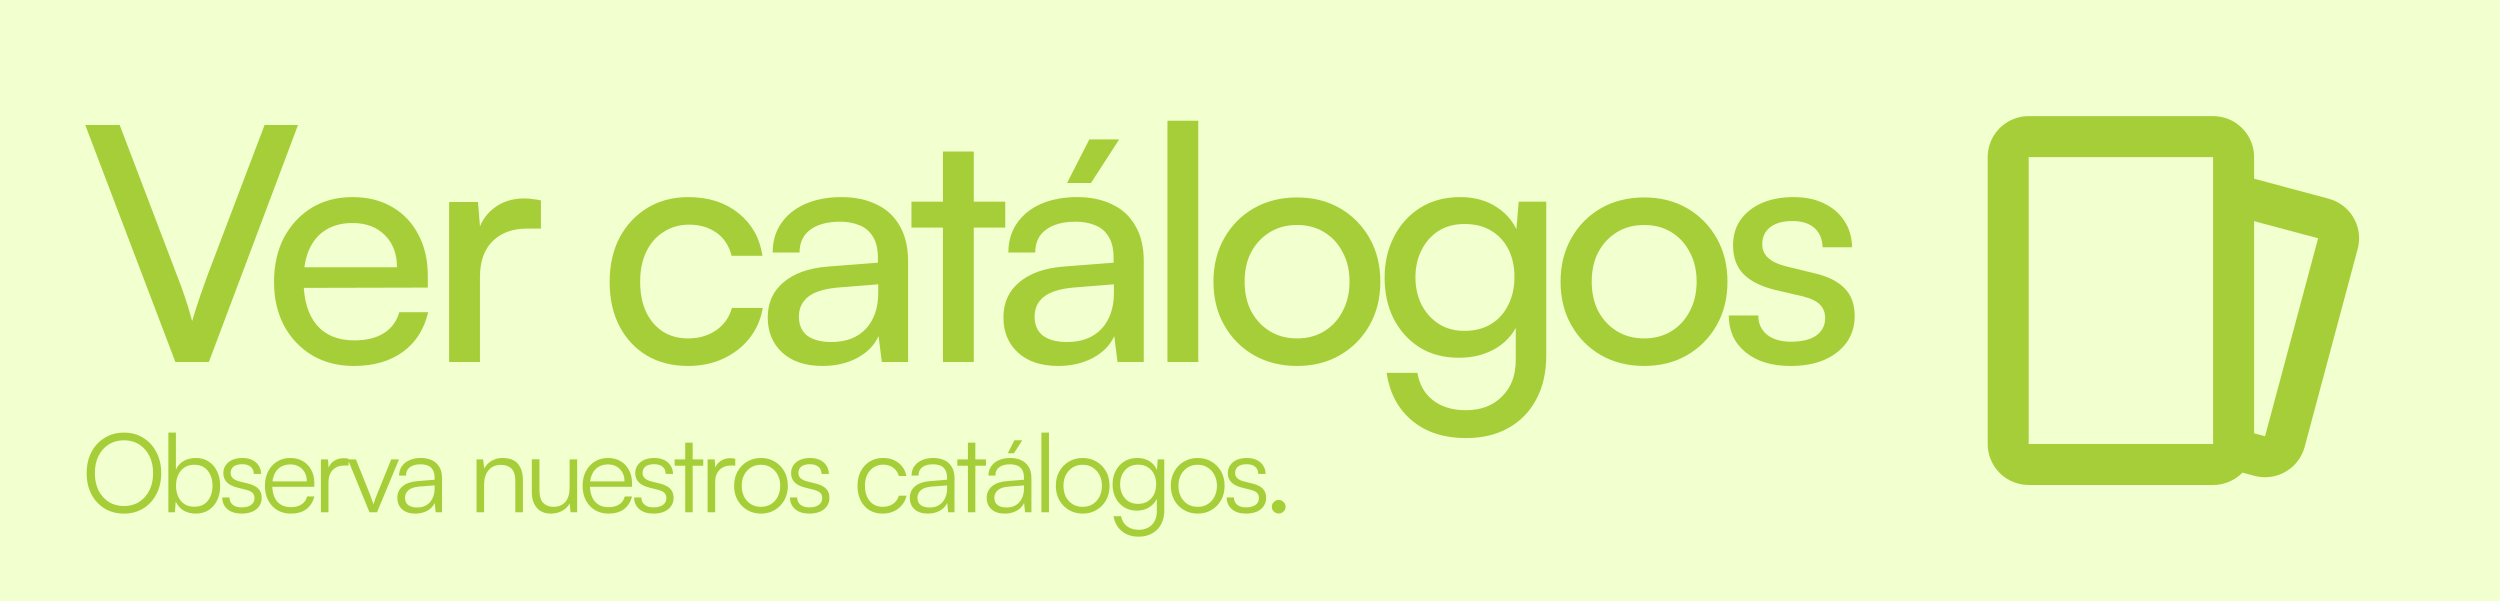
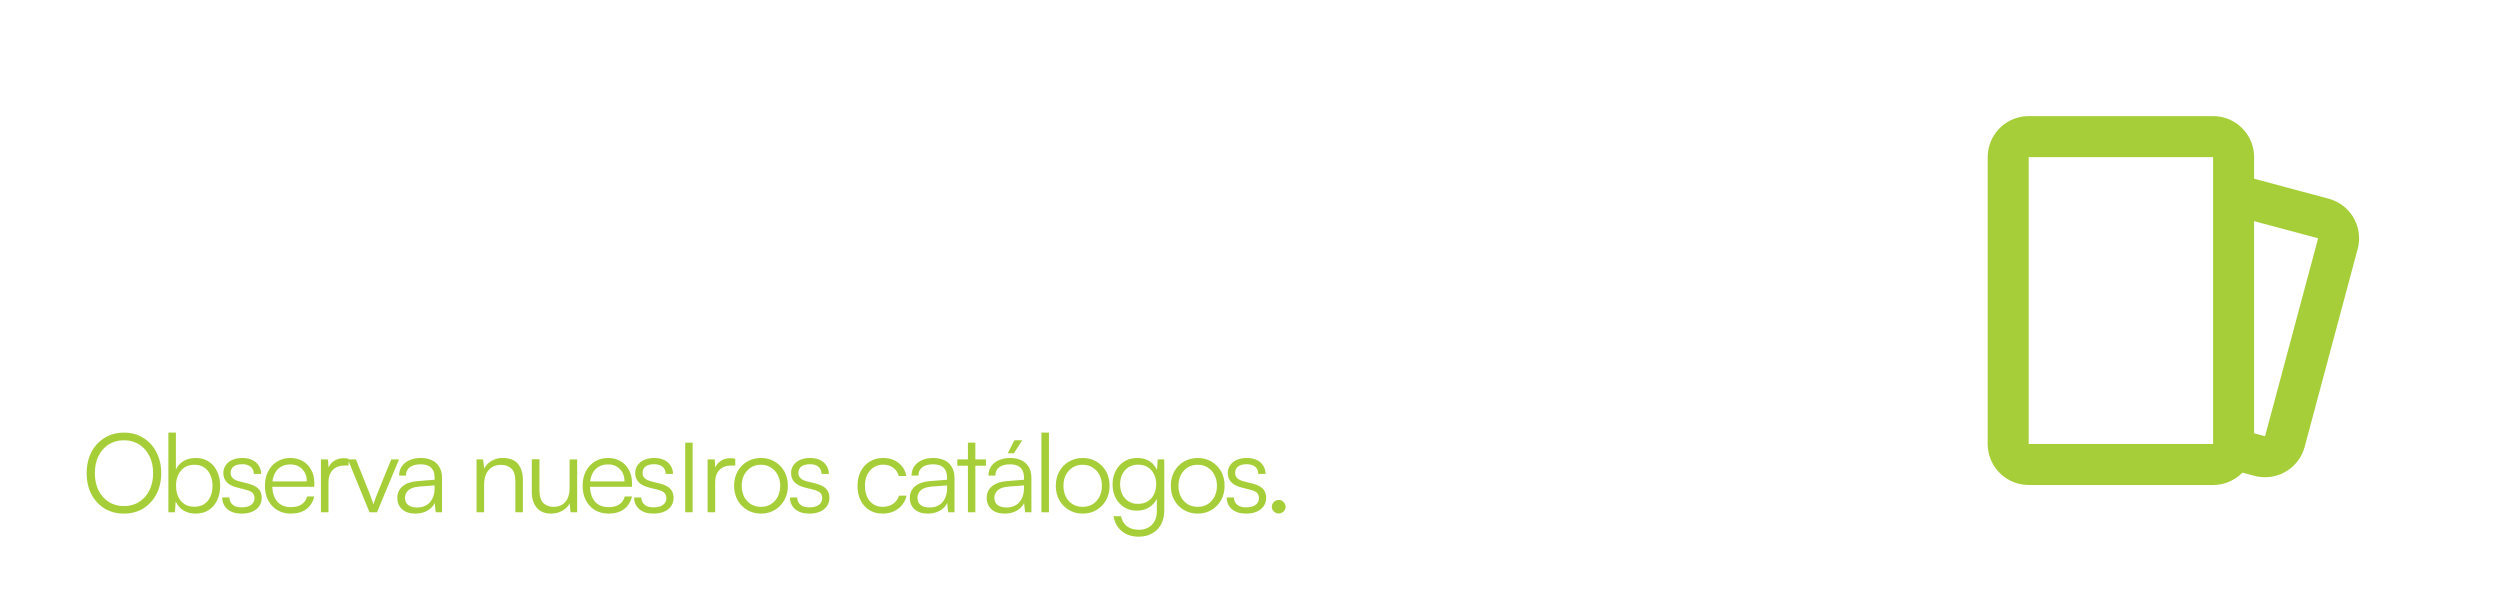
<svg xmlns="http://www.w3.org/2000/svg" width="366" height="88" viewBox="0 0 366 88" fill="none">
-   <rect width="366" height="88" fill="#F2FFCE" />
-   <path d="M25.68 53L12.48 18.296H17.52L25.968 40.472C26.352 41.432 26.72 42.44 27.072 43.496C27.424 44.52 27.776 45.688 28.128 47C28.544 45.624 28.944 44.376 29.328 43.256C29.712 42.136 30.048 41.192 30.336 40.424L38.736 18.296H43.632L30.576 53H25.68ZM51.785 53.576C49.513 53.576 47.496 53.064 45.736 52.04C43.977 50.984 42.6 49.544 41.608 47.72C40.617 45.864 40.12 43.72 40.12 41.288C40.12 38.824 40.6 36.664 41.56 34.808C42.553 32.952 43.897 31.496 45.593 30.44C47.321 29.384 49.321 28.856 51.593 28.856C53.833 28.856 55.769 29.336 57.401 30.296C59.065 31.256 60.344 32.6 61.24 34.328C62.169 36.056 62.633 38.088 62.633 40.424V42.104L42.52 42.152L42.617 39.128H58.12C58.12 37.176 57.529 35.608 56.344 34.424C55.16 33.24 53.577 32.648 51.593 32.648C50.089 32.648 48.792 32.984 47.705 33.656C46.648 34.296 45.833 35.256 45.257 36.536C44.712 37.784 44.441 39.288 44.441 41.048C44.441 43.864 45.081 46.04 46.361 47.576C47.641 49.08 49.48 49.832 51.88 49.832C53.641 49.832 55.081 49.48 56.2 48.776C57.321 48.072 58.072 47.048 58.456 45.704H62.681C62.105 48.2 60.873 50.136 58.984 51.512C57.096 52.888 54.697 53.576 51.785 53.576ZM79.192 29.336V33.464H77.176C75.032 33.464 73.336 34.088 72.088 35.336C70.872 36.552 70.264 38.296 70.264 40.568V53H65.752V29.576H69.976L70.36 34.28H69.928C70.248 32.744 71.016 31.496 72.232 30.536C73.448 29.544 74.968 29.048 76.792 29.048C77.208 29.048 77.592 29.08 77.944 29.144C78.328 29.176 78.744 29.24 79.192 29.336ZM89.253 41.288C89.253 38.824 89.733 36.664 90.693 34.808C91.685 32.952 93.045 31.496 94.773 30.44C96.501 29.384 98.501 28.856 100.773 28.856C103.717 28.856 106.165 29.64 108.117 31.208C110.069 32.776 111.237 34.856 111.621 37.448H107.109C106.725 35.944 105.973 34.808 104.853 34.04C103.733 33.272 102.421 32.888 100.917 32.888C99.509 32.888 98.261 33.24 97.173 33.944C96.085 34.616 95.237 35.576 94.629 36.824C94.021 38.072 93.717 39.544 93.717 41.24C93.717 42.936 94.005 44.408 94.581 45.656C95.157 46.872 95.973 47.832 97.029 48.536C98.085 49.208 99.317 49.544 100.725 49.544C102.325 49.544 103.701 49.144 104.853 48.344C106.005 47.544 106.773 46.456 107.157 45.08H111.669C111.381 46.776 110.725 48.264 109.701 49.544C108.709 50.792 107.429 51.784 105.861 52.52C104.325 53.224 102.613 53.576 100.725 53.576C98.421 53.576 96.405 53.064 94.677 52.04C92.981 51.016 91.653 49.592 90.693 47.768C89.733 45.912 89.253 43.752 89.253 41.288ZM120.414 53.576C117.918 53.576 115.95 52.92 114.51 51.608C113.102 50.296 112.398 48.584 112.398 46.472C112.398 44.328 113.166 42.616 114.702 41.336C116.238 40.024 118.382 39.256 121.134 39.032L128.526 38.456V37.784C128.526 36.472 128.286 35.432 127.806 34.664C127.326 33.864 126.67 33.304 125.838 32.984C125.006 32.632 124.062 32.456 123.006 32.456C121.118 32.456 119.646 32.856 118.59 33.656C117.566 34.424 117.054 35.528 117.054 36.968H113.118C113.118 35.336 113.534 33.912 114.366 32.696C115.198 31.48 116.366 30.536 117.87 29.864C119.406 29.192 121.182 28.856 123.198 28.856C125.15 28.856 126.846 29.208 128.286 29.912C129.758 30.584 130.894 31.624 131.694 33.032C132.526 34.408 132.942 36.152 132.942 38.264V53H129.102L128.622 49.208C128.014 50.552 126.958 51.624 125.454 52.424C123.982 53.192 122.302 53.576 120.414 53.576ZM121.71 50.072C123.854 50.072 125.534 49.432 126.75 48.152C127.966 46.84 128.574 45.08 128.574 42.872V41.624L122.574 42.104C120.59 42.296 119.15 42.76 118.254 43.496C117.39 44.232 116.958 45.176 116.958 46.328C116.958 47.576 117.374 48.52 118.206 49.16C119.07 49.768 120.238 50.072 121.71 50.072ZM133.439 29.528H147.167V33.32H133.439V29.528ZM142.559 53H138.047V22.184H142.559V53ZM154.919 53.576C152.423 53.576 150.455 52.92 149.015 51.608C147.607 50.296 146.903 48.584 146.903 46.472C146.903 44.328 147.671 42.616 149.207 41.336C150.743 40.024 152.887 39.256 155.639 39.032L163.031 38.456V37.784C163.031 36.472 162.791 35.432 162.311 34.664C161.831 33.864 161.175 33.304 160.343 32.984C159.511 32.632 158.567 32.456 157.511 32.456C155.623 32.456 154.151 32.856 153.095 33.656C152.071 34.424 151.559 35.528 151.559 36.968H147.623C147.623 35.336 148.039 33.912 148.871 32.696C149.703 31.48 150.871 30.536 152.375 29.864C153.911 29.192 155.687 28.856 157.703 28.856C159.655 28.856 161.351 29.208 162.791 29.912C164.263 30.584 165.399 31.624 166.199 33.032C167.031 34.408 167.447 36.152 167.447 38.264V53H163.607L163.127 49.208C162.519 50.552 161.463 51.624 159.959 52.424C158.487 53.192 156.807 53.576 154.919 53.576ZM156.215 50.072C158.359 50.072 160.039 49.432 161.255 48.152C162.471 46.84 163.079 45.08 163.079 42.872V41.624L157.079 42.104C155.095 42.296 153.655 42.76 152.759 43.496C151.895 44.232 151.463 45.176 151.463 46.328C151.463 47.576 151.879 48.52 152.711 49.16C153.575 49.768 154.743 50.072 156.215 50.072ZM163.847 20.408L159.719 26.792H156.215L159.479 20.408H163.847ZM175.424 53H170.912V17.672H175.424V53ZM177.65 41.24C177.65 38.84 178.178 36.712 179.234 34.856C180.29 33 181.73 31.544 183.554 30.488C185.41 29.432 187.522 28.904 189.89 28.904C192.258 28.904 194.354 29.432 196.178 30.488C198.002 31.544 199.442 33 200.498 34.856C201.554 36.712 202.082 38.84 202.082 41.24C202.082 43.64 201.554 45.768 200.498 47.624C199.442 49.48 198.002 50.936 196.178 51.992C194.354 53.048 192.258 53.576 189.89 53.576C187.522 53.576 185.41 53.048 183.554 51.992C181.73 50.936 180.29 49.48 179.234 47.624C178.178 45.768 177.65 43.64 177.65 41.24ZM182.21 41.24C182.21 42.872 182.53 44.312 183.17 45.56C183.842 46.808 184.754 47.784 185.906 48.488C187.058 49.192 188.386 49.544 189.89 49.544C191.394 49.544 192.722 49.192 193.874 48.488C195.026 47.784 195.922 46.808 196.562 45.56C197.234 44.312 197.57 42.872 197.57 41.24C197.57 39.576 197.234 38.136 196.562 36.92C195.922 35.672 195.026 34.696 193.874 33.992C192.722 33.288 191.394 32.936 189.89 32.936C188.386 32.936 187.058 33.288 185.906 33.992C184.754 34.696 183.842 35.672 183.17 36.92C182.53 38.136 182.21 39.576 182.21 41.24ZM202.708 40.664C202.708 38.456 203.156 36.472 204.052 34.712C204.948 32.92 206.228 31.496 207.892 30.44C209.556 29.384 211.524 28.856 213.796 28.856C215.908 28.856 217.716 29.368 219.22 30.392C220.724 31.384 221.796 32.776 222.436 34.568L221.86 35.192L222.34 29.528H226.372V52.04C226.372 54.504 225.892 56.632 224.932 58.424C223.972 60.248 222.612 61.656 220.852 62.648C219.092 63.64 217.012 64.136 214.612 64.136C211.412 64.136 208.788 63.288 206.74 61.592C204.692 59.896 203.444 57.56 202.996 54.584H207.508C207.796 56.312 208.564 57.656 209.812 58.616C211.06 59.576 212.66 60.056 214.612 60.056C216.82 60.056 218.58 59.384 219.892 58.04C221.236 56.728 221.908 54.952 221.908 52.712V46.088L222.484 46.712C221.876 48.472 220.772 49.864 219.172 50.888C217.572 51.88 215.716 52.376 213.604 52.376C211.364 52.376 209.428 51.864 207.796 50.84C206.164 49.784 204.9 48.376 204.004 46.616C203.14 44.856 202.708 42.872 202.708 40.664ZM207.22 40.568C207.22 42.04 207.508 43.368 208.084 44.552C208.692 45.736 209.524 46.68 210.58 47.384C211.668 48.088 212.932 48.44 214.372 48.44C215.908 48.44 217.22 48.104 218.308 47.432C219.396 46.76 220.228 45.832 220.804 44.648C221.412 43.464 221.716 42.104 221.716 40.568C221.716 39.032 221.428 37.688 220.852 36.536C220.276 35.384 219.444 34.472 218.356 33.8C217.268 33.128 215.956 32.792 214.42 32.792C212.916 32.792 211.62 33.144 210.532 33.848C209.476 34.552 208.66 35.496 208.084 36.68C207.508 37.832 207.22 39.128 207.22 40.568ZM228.468 41.24C228.468 38.84 228.996 36.712 230.052 34.856C231.108 33 232.548 31.544 234.372 30.488C236.228 29.432 238.34 28.904 240.708 28.904C243.076 28.904 245.172 29.432 246.996 30.488C248.82 31.544 250.26 33 251.316 34.856C252.372 36.712 252.9 38.84 252.9 41.24C252.9 43.64 252.372 45.768 251.316 47.624C250.26 49.48 248.82 50.936 246.996 51.992C245.172 53.048 243.076 53.576 240.708 53.576C238.34 53.576 236.228 53.048 234.372 51.992C232.548 50.936 231.108 49.48 230.052 47.624C228.996 45.768 228.468 43.64 228.468 41.24ZM233.028 41.24C233.028 42.872 233.348 44.312 233.988 45.56C234.66 46.808 235.572 47.784 236.724 48.488C237.876 49.192 239.204 49.544 240.708 49.544C242.212 49.544 243.54 49.192 244.692 48.488C245.844 47.784 246.74 46.808 247.38 45.56C248.052 44.312 248.388 42.872 248.388 41.24C248.388 39.576 248.052 38.136 247.38 36.92C246.74 35.672 245.844 34.696 244.692 33.992C243.54 33.288 242.212 32.936 240.708 32.936C239.204 32.936 237.876 33.288 236.724 33.992C235.572 34.696 234.66 35.672 233.988 36.92C233.348 38.136 233.028 39.576 233.028 41.24ZM253.095 46.184H257.415C257.415 47.368 257.847 48.312 258.711 49.016C259.575 49.688 260.743 50.024 262.215 50.024C263.815 50.024 265.047 49.72 265.911 49.112C266.775 48.472 267.207 47.624 267.207 46.568C267.207 45.8 266.967 45.16 266.487 44.648C266.039 44.136 265.207 43.72 263.991 43.4L259.863 42.44C257.783 41.928 256.231 41.144 255.207 40.088C254.215 39.032 253.719 37.64 253.719 35.912C253.719 34.472 254.087 33.224 254.823 32.168C255.591 31.112 256.631 30.296 257.943 29.72C259.287 29.144 260.823 28.856 262.551 28.856C264.279 28.856 265.767 29.16 267.015 29.768C268.295 30.376 269.287 31.224 269.991 32.312C270.727 33.4 271.111 34.696 271.143 36.2H266.823C266.791 34.984 266.391 34.04 265.623 33.368C264.855 32.696 263.783 32.36 262.407 32.36C260.999 32.36 259.911 32.664 259.143 33.272C258.375 33.88 257.991 34.712 257.991 35.768C257.991 37.336 259.143 38.408 261.447 38.984L265.575 39.992C267.559 40.44 269.047 41.176 270.039 42.2C271.031 43.192 271.527 44.552 271.527 46.28C271.527 47.752 271.127 49.048 270.327 50.168C269.527 51.256 268.423 52.104 267.015 52.712C265.639 53.288 264.007 53.576 262.119 53.576C259.367 53.576 257.175 52.904 255.543 51.56C253.911 50.216 253.095 48.424 253.095 46.184Z" fill="#A6CE39" />
-   <path d="M23.6 69.272C23.6 70.435 23.365 71.459 22.896 72.344C22.437 73.229 21.797 73.928 20.976 74.44C20.155 74.941 19.211 75.192 18.144 75.192C17.077 75.192 16.128 74.941 15.296 74.44C14.475 73.928 13.835 73.229 13.376 72.344C12.917 71.459 12.688 70.435 12.688 69.272C12.688 68.109 12.917 67.085 13.376 66.2C13.845 65.304 14.491 64.605 15.312 64.104C16.133 63.592 17.077 63.336 18.144 63.336C19.221 63.336 20.165 63.592 20.976 64.104C21.797 64.605 22.437 65.304 22.896 66.2C23.365 67.085 23.6 68.109 23.6 69.272ZM22.416 69.272C22.416 68.312 22.235 67.475 21.872 66.76C21.509 66.035 21.008 65.469 20.368 65.064C19.739 64.659 18.997 64.456 18.144 64.456C17.301 64.456 16.56 64.659 15.92 65.064C15.28 65.469 14.779 66.035 14.416 66.76C14.064 67.475 13.888 68.312 13.888 69.272C13.888 70.221 14.064 71.059 14.416 71.784C14.779 72.509 15.28 73.075 15.92 73.48C16.56 73.885 17.301 74.088 18.144 74.088C18.997 74.088 19.739 73.885 20.368 73.48C21.008 73.075 21.509 72.509 21.872 71.784C22.235 71.059 22.416 70.221 22.416 69.272ZM25.609 75H24.649V63.336H25.753V68.76C26.02 68.184 26.404 67.757 26.905 67.48C27.417 67.192 28.003 67.048 28.665 67.048C29.422 67.048 30.062 67.229 30.585 67.592C31.118 67.944 31.523 68.429 31.801 69.048C32.089 69.667 32.233 70.365 32.233 71.144C32.233 71.912 32.089 72.605 31.801 73.224C31.513 73.832 31.102 74.312 30.569 74.664C30.035 75.016 29.39 75.192 28.633 75.192C27.993 75.192 27.417 75.048 26.905 74.76C26.393 74.461 25.998 74.013 25.721 73.416L25.609 75ZM25.769 71.112C25.769 71.709 25.875 72.243 26.089 72.712C26.302 73.171 26.606 73.533 27.001 73.8C27.406 74.056 27.892 74.184 28.457 74.184C29.022 74.184 29.502 74.056 29.897 73.8C30.291 73.533 30.59 73.171 30.793 72.712C31.006 72.243 31.113 71.709 31.113 71.112C31.113 70.515 31.006 69.987 30.793 69.528C30.59 69.069 30.291 68.707 29.897 68.44C29.502 68.173 29.022 68.04 28.457 68.04C27.892 68.04 27.406 68.173 27.001 68.44C26.606 68.707 26.302 69.069 26.089 69.528C25.875 69.987 25.769 70.515 25.769 71.112ZM32.537 72.824H33.593C33.593 73.272 33.753 73.629 34.073 73.896C34.393 74.152 34.819 74.28 35.353 74.28C35.95 74.28 36.414 74.163 36.745 73.928C37.086 73.683 37.257 73.352 37.257 72.936C37.257 72.616 37.166 72.36 36.985 72.168C36.803 71.976 36.483 71.821 36.025 71.704L34.697 71.368C34.025 71.197 33.523 70.936 33.193 70.584C32.862 70.232 32.697 69.795 32.697 69.272C32.697 68.824 32.814 68.435 33.049 68.104C33.283 67.763 33.609 67.501 34.025 67.32C34.451 67.139 34.942 67.048 35.497 67.048C36.041 67.048 36.515 67.144 36.921 67.336C37.326 67.528 37.641 67.8 37.865 68.152C38.099 68.493 38.222 68.904 38.233 69.384H37.161C37.15 68.925 36.995 68.573 36.697 68.328C36.398 68.083 35.987 67.96 35.465 67.96C34.921 67.96 34.499 68.072 34.201 68.296C33.913 68.52 33.769 68.84 33.769 69.256C33.769 69.853 34.19 70.259 35.033 70.472L36.361 70.808C37.033 70.979 37.523 71.229 37.833 71.56C38.153 71.891 38.313 72.333 38.313 72.888C38.313 73.347 38.19 73.752 37.945 74.104C37.699 74.456 37.353 74.728 36.905 74.92C36.467 75.101 35.955 75.192 35.369 75.192C34.505 75.192 33.817 74.979 33.305 74.552C32.793 74.115 32.537 73.539 32.537 72.824ZM42.578 75.192C41.831 75.192 41.17 75.021 40.594 74.68C40.029 74.339 39.586 73.864 39.266 73.256C38.946 72.648 38.786 71.939 38.786 71.128C38.786 70.328 38.941 69.624 39.25 69.016C39.57 68.397 40.008 67.917 40.562 67.576C41.117 67.224 41.762 67.048 42.498 67.048C43.202 67.048 43.816 67.203 44.338 67.512C44.871 67.821 45.282 68.253 45.57 68.808C45.869 69.352 46.018 69.992 46.018 70.728V71.272H39.394L39.426 70.472H44.914C44.914 69.725 44.69 69.128 44.242 68.68C43.805 68.221 43.224 67.992 42.498 67.992C41.965 67.992 41.495 68.115 41.09 68.36C40.696 68.605 40.392 68.957 40.178 69.416C39.965 69.864 39.858 70.397 39.858 71.016C39.858 72.04 40.093 72.835 40.562 73.4C41.042 73.965 41.719 74.248 42.594 74.248C43.224 74.248 43.741 74.115 44.146 73.848C44.551 73.581 44.824 73.192 44.962 72.68H46.018C45.816 73.491 45.421 74.115 44.834 74.552C44.248 74.979 43.495 75.192 42.578 75.192ZM51.031 67.16V68.152H50.423C49.709 68.152 49.138 68.371 48.711 68.808C48.295 69.245 48.087 69.837 48.087 70.584V75H46.983V67.256H48.023L48.119 68.776H48.007C48.114 68.275 48.375 67.869 48.791 67.56C49.207 67.24 49.714 67.08 50.311 67.08C50.429 67.08 50.546 67.085 50.663 67.096C50.781 67.107 50.903 67.128 51.031 67.16ZM54.093 75L50.925 67.256H52.109L54.109 72.248C54.227 72.536 54.328 72.813 54.413 73.08C54.509 73.336 54.595 73.592 54.669 73.848C54.744 73.581 54.829 73.32 54.925 73.064C55.021 72.797 55.128 72.525 55.245 72.248L57.277 67.256H58.413L55.197 75H54.093ZM60.795 75.192C59.973 75.192 59.328 74.979 58.859 74.552C58.4 74.125 58.171 73.576 58.171 72.904C58.171 72.189 58.427 71.619 58.939 71.192C59.451 70.765 60.16 70.515 61.067 70.44L63.627 70.232V69.976C63.627 69.464 63.536 69.064 63.355 68.776C63.173 68.477 62.928 68.269 62.619 68.152C62.309 68.035 61.963 67.976 61.579 67.976C60.896 67.976 60.368 68.12 59.995 68.408C59.621 68.696 59.435 69.101 59.435 69.624H58.427C58.427 69.101 58.56 68.648 58.827 68.264C59.093 67.88 59.467 67.581 59.947 67.368C60.427 67.155 60.981 67.048 61.611 67.048C62.219 67.048 62.752 67.155 63.211 67.368C63.669 67.571 64.032 67.891 64.299 68.328C64.576 68.755 64.715 69.309 64.715 69.992V75H63.787L63.643 73.64C63.408 74.131 63.035 74.515 62.523 74.792C62.021 75.059 61.445 75.192 60.795 75.192ZM61.051 74.296C61.872 74.296 62.507 74.035 62.955 73.512C63.403 72.989 63.627 72.312 63.627 71.48V71.064L61.339 71.24C60.613 71.304 60.091 71.485 59.771 71.784C59.451 72.083 59.291 72.445 59.291 72.872C59.291 73.341 59.451 73.699 59.771 73.944C60.091 74.179 60.517 74.296 61.051 74.296ZM70.872 75H69.768V67.256H70.728L70.888 68.6C71.144 68.109 71.506 67.731 71.976 67.464C72.456 67.187 72.978 67.048 73.544 67.048C74.61 67.048 75.378 67.341 75.848 67.928C76.317 68.515 76.552 69.293 76.552 70.264V75H75.448V70.504C75.448 69.597 75.256 68.963 74.872 68.6C74.498 68.237 73.992 68.056 73.352 68.056C72.562 68.056 71.949 68.323 71.512 68.856C71.085 69.379 70.872 70.077 70.872 70.952V75ZM83.392 67.256H84.496V75H83.536L83.392 73.688C83.179 74.136 82.821 74.499 82.32 74.776C81.829 75.053 81.28 75.192 80.672 75.192C79.765 75.192 79.067 74.904 78.576 74.328C78.096 73.752 77.856 72.995 77.856 72.056V67.24H78.976V71.704C78.976 72.621 79.163 73.267 79.536 73.64C79.92 74.013 80.416 74.2 81.024 74.2C81.771 74.2 82.352 73.96 82.768 73.48C83.184 72.989 83.392 72.285 83.392 71.368V67.256ZM89.088 75.192C88.341 75.192 87.68 75.021 87.103 74.68C86.538 74.339 86.096 73.864 85.775 73.256C85.456 72.648 85.296 71.939 85.296 71.128C85.296 70.328 85.45 69.624 85.76 69.016C86.079 68.397 86.517 67.917 87.072 67.576C87.626 67.224 88.272 67.048 89.007 67.048C89.712 67.048 90.325 67.203 90.847 67.512C91.381 67.821 91.791 68.253 92.079 68.808C92.378 69.352 92.528 69.992 92.528 70.728V71.272H85.903L85.936 70.472H91.424C91.424 69.725 91.2 69.128 90.751 68.68C90.314 68.221 89.733 67.992 89.007 67.992C88.474 67.992 88.005 68.115 87.6 68.36C87.205 68.605 86.901 68.957 86.688 69.416C86.474 69.864 86.368 70.397 86.368 71.016C86.368 72.04 86.602 72.835 87.072 73.4C87.552 73.965 88.229 74.248 89.103 74.248C89.733 74.248 90.25 74.115 90.656 73.848C91.061 73.581 91.333 73.192 91.472 72.68H92.528C92.325 73.491 91.93 74.115 91.344 74.552C90.757 74.979 90.005 75.192 89.088 75.192ZM92.837 72.824H93.893C93.893 73.272 94.053 73.629 94.373 73.896C94.693 74.152 95.119 74.28 95.653 74.28C96.25 74.28 96.714 74.163 97.045 73.928C97.386 73.683 97.557 73.352 97.557 72.936C97.557 72.616 97.466 72.36 97.285 72.168C97.103 71.976 96.783 71.821 96.325 71.704L94.997 71.368C94.325 71.197 93.823 70.936 93.493 70.584C93.162 70.232 92.997 69.795 92.997 69.272C92.997 68.824 93.114 68.435 93.349 68.104C93.583 67.763 93.909 67.501 94.325 67.32C94.751 67.139 95.242 67.048 95.797 67.048C96.341 67.048 96.815 67.144 97.221 67.336C97.626 67.528 97.941 67.8 98.165 68.152C98.399 68.493 98.522 68.904 98.533 69.384H97.461C97.45 68.925 97.295 68.573 96.997 68.328C96.698 68.083 96.287 67.96 95.765 67.96C95.221 67.96 94.799 68.072 94.501 68.296C94.213 68.52 94.069 68.84 94.069 69.256C94.069 69.853 94.49 70.259 95.333 70.472L96.661 70.808C97.333 70.979 97.823 71.229 98.133 71.56C98.453 71.891 98.613 72.333 98.613 72.888C98.613 73.347 98.49 73.752 98.245 74.104C97.999 74.456 97.653 74.728 97.205 74.92C96.767 75.101 96.255 75.192 95.669 75.192C94.805 75.192 94.117 74.979 93.605 74.552C93.093 74.115 92.837 73.539 92.837 72.824ZM98.766 67.256H102.958V68.184H98.766V67.256ZM101.406 75H100.318V64.808H101.406V75ZM107.644 67.16V68.152H107.036C106.321 68.152 105.75 68.371 105.324 68.808C104.908 69.245 104.7 69.837 104.7 70.584V75H103.596V67.256H104.636L104.732 68.776H104.62C104.726 68.275 104.988 67.869 105.404 67.56C105.82 67.24 106.326 67.08 106.924 67.08C107.041 67.08 107.158 67.085 107.276 67.096C107.393 67.107 107.516 67.128 107.644 67.16ZM107.471 71.128C107.471 70.328 107.641 69.624 107.983 69.016C108.324 68.408 108.793 67.928 109.391 67.576C109.988 67.224 110.66 67.048 111.407 67.048C112.164 67.048 112.836 67.224 113.423 67.576C114.02 67.928 114.489 68.408 114.831 69.016C115.172 69.624 115.343 70.328 115.343 71.128C115.343 71.907 115.172 72.605 114.831 73.224C114.489 73.832 114.02 74.312 113.423 74.664C112.836 75.016 112.164 75.192 111.407 75.192C110.66 75.192 109.988 75.016 109.391 74.664C108.793 74.312 108.324 73.832 107.983 73.224C107.641 72.605 107.471 71.907 107.471 71.128ZM108.591 71.112C108.591 71.72 108.708 72.259 108.943 72.728C109.188 73.187 109.519 73.549 109.935 73.816C110.361 74.072 110.852 74.2 111.407 74.2C111.961 74.2 112.447 74.072 112.863 73.816C113.289 73.549 113.62 73.187 113.855 72.728C114.1 72.259 114.223 71.72 114.223 71.112C114.223 70.515 114.1 69.987 113.855 69.528C113.62 69.069 113.289 68.707 112.863 68.44C112.447 68.173 111.961 68.04 111.407 68.04C110.852 68.04 110.361 68.173 109.935 68.44C109.519 68.707 109.188 69.069 108.943 69.528C108.708 69.987 108.591 70.515 108.591 71.112ZM115.652 72.824H116.708C116.708 73.272 116.868 73.629 117.188 73.896C117.508 74.152 117.935 74.28 118.468 74.28C119.066 74.28 119.53 74.163 119.86 73.928C120.202 73.683 120.372 73.352 120.372 72.936C120.372 72.616 120.282 72.36 120.1 72.168C119.919 71.976 119.599 71.821 119.14 71.704L117.812 71.368C117.14 71.197 116.639 70.936 116.308 70.584C115.978 70.232 115.812 69.795 115.812 69.272C115.812 68.824 115.93 68.435 116.164 68.104C116.399 67.763 116.724 67.501 117.14 67.32C117.567 67.139 118.058 67.048 118.612 67.048C119.156 67.048 119.631 67.144 120.036 67.336C120.442 67.528 120.756 67.8 120.98 68.152C121.215 68.493 121.338 68.904 121.348 69.384H120.276C120.266 68.925 120.111 68.573 119.812 68.328C119.514 68.083 119.103 67.96 118.58 67.96C118.036 67.96 117.615 68.072 117.316 68.296C117.028 68.52 116.884 68.84 116.884 69.256C116.884 69.853 117.306 70.259 118.148 70.472L119.476 70.808C120.148 70.979 120.639 71.229 120.948 71.56C121.268 71.891 121.428 72.333 121.428 72.888C121.428 73.347 121.306 73.752 121.06 74.104C120.815 74.456 120.468 74.728 120.02 74.92C119.583 75.101 119.071 75.192 118.484 75.192C117.62 75.192 116.932 74.979 116.42 74.552C115.908 74.115 115.652 73.539 115.652 72.824ZM125.539 71.144C125.539 70.333 125.694 69.624 126.003 69.016C126.323 68.397 126.761 67.917 127.315 67.576C127.881 67.224 128.537 67.048 129.283 67.048C130.179 67.048 130.931 67.288 131.539 67.768C132.158 68.248 132.542 68.888 132.691 69.688H131.587C131.438 69.155 131.155 68.744 130.739 68.456C130.323 68.168 129.843 68.024 129.299 68.024C128.787 68.024 128.329 68.152 127.923 68.408C127.518 68.664 127.198 69.027 126.963 69.496C126.739 69.955 126.627 70.499 126.627 71.128C126.627 71.747 126.734 72.285 126.947 72.744C127.161 73.203 127.459 73.56 127.843 73.816C128.238 74.072 128.697 74.2 129.219 74.2C129.806 74.2 130.313 74.056 130.739 73.768C131.166 73.469 131.454 73.069 131.603 72.568H132.723C132.606 73.091 132.382 73.549 132.051 73.944C131.721 74.339 131.31 74.648 130.819 74.872C130.339 75.085 129.806 75.192 129.219 75.192C128.483 75.192 127.838 75.027 127.283 74.696C126.739 74.355 126.313 73.88 126.003 73.272C125.694 72.664 125.539 71.955 125.539 71.144ZM135.82 75.192C134.998 75.192 134.353 74.979 133.884 74.552C133.425 74.125 133.196 73.576 133.196 72.904C133.196 72.189 133.452 71.619 133.964 71.192C134.476 70.765 135.185 70.515 136.092 70.44L138.652 70.232V69.976C138.652 69.464 138.561 69.064 138.38 68.776C138.198 68.477 137.953 68.269 137.644 68.152C137.334 68.035 136.988 67.976 136.604 67.976C135.921 67.976 135.393 68.12 135.02 68.408C134.646 68.696 134.46 69.101 134.46 69.624H133.452C133.452 69.101 133.585 68.648 133.852 68.264C134.118 67.88 134.492 67.581 134.972 67.368C135.452 67.155 136.006 67.048 136.636 67.048C137.244 67.048 137.777 67.155 138.236 67.368C138.694 67.571 139.057 67.891 139.324 68.328C139.601 68.755 139.74 69.309 139.74 69.992V75H138.812L138.668 73.64C138.433 74.131 138.06 74.515 137.548 74.792C137.046 75.059 136.47 75.192 135.82 75.192ZM136.076 74.296C136.897 74.296 137.532 74.035 137.98 73.512C138.428 72.989 138.652 72.312 138.652 71.48V71.064L136.364 71.24C135.638 71.304 135.116 71.485 134.796 71.784C134.476 72.083 134.316 72.445 134.316 72.872C134.316 73.341 134.476 73.699 134.796 73.944C135.116 74.179 135.542 74.296 136.076 74.296ZM140.151 67.256H144.343V68.184H140.151V67.256ZM142.791 75H141.703V64.808H142.791V75ZM147.079 75.192C146.258 75.192 145.612 74.979 145.143 74.552C144.684 74.125 144.455 73.576 144.455 72.904C144.455 72.189 144.711 71.619 145.223 71.192C145.735 70.765 146.444 70.515 147.351 70.44L149.911 70.232V69.976C149.911 69.464 149.82 69.064 149.639 68.776C149.458 68.477 149.212 68.269 148.903 68.152C148.594 68.035 148.247 67.976 147.863 67.976C147.18 67.976 146.652 68.12 146.279 68.408C145.906 68.696 145.719 69.101 145.719 69.624H144.711C144.711 69.101 144.844 68.648 145.111 68.264C145.378 67.88 145.751 67.581 146.231 67.368C146.711 67.155 147.266 67.048 147.895 67.048C148.503 67.048 149.036 67.155 149.495 67.368C149.954 67.571 150.316 67.891 150.583 68.328C150.86 68.755 150.999 69.309 150.999 69.992V75H150.071L149.927 73.64C149.692 74.131 149.319 74.515 148.807 74.792C148.306 75.059 147.73 75.192 147.079 75.192ZM147.335 74.296C148.156 74.296 148.791 74.035 149.239 73.512C149.687 72.989 149.911 72.312 149.911 71.48V71.064L147.623 71.24C146.898 71.304 146.375 71.485 146.055 71.784C145.735 72.083 145.575 72.445 145.575 72.872C145.575 73.341 145.735 73.699 146.055 73.944C146.375 74.179 146.802 74.296 147.335 74.296ZM149.655 64.456L148.439 66.36H147.543L148.503 64.456H149.655ZM153.566 75H152.462V63.336H153.566V75ZM154.57 71.128C154.57 70.328 154.741 69.624 155.082 69.016C155.424 68.408 155.893 67.928 156.49 67.576C157.088 67.224 157.76 67.048 158.506 67.048C159.264 67.048 159.936 67.224 160.522 67.576C161.12 67.928 161.589 68.408 161.93 69.016C162.272 69.624 162.442 70.328 162.442 71.128C162.442 71.907 162.272 72.605 161.93 73.224C161.589 73.832 161.12 74.312 160.522 74.664C159.936 75.016 159.264 75.192 158.506 75.192C157.76 75.192 157.088 75.016 156.49 74.664C155.893 74.312 155.424 73.832 155.082 73.224C154.741 72.605 154.57 71.907 154.57 71.128ZM155.69 71.112C155.69 71.72 155.808 72.259 156.042 72.728C156.288 73.187 156.618 73.549 157.034 73.816C157.461 74.072 157.952 74.2 158.506 74.2C159.061 74.2 159.546 74.072 159.962 73.816C160.389 73.549 160.72 73.187 160.954 72.728C161.2 72.259 161.322 71.72 161.322 71.112C161.322 70.515 161.2 69.987 160.954 69.528C160.72 69.069 160.389 68.707 159.962 68.44C159.546 68.173 159.061 68.04 158.506 68.04C157.952 68.04 157.461 68.173 157.034 68.44C156.618 68.707 156.288 69.069 156.042 69.528C155.808 69.987 155.69 70.515 155.69 71.112ZM162.88 70.904C162.88 70.2 163.024 69.56 163.312 68.984C163.6 68.397 164.016 67.928 164.56 67.576C165.104 67.224 165.755 67.048 166.512 67.048C167.248 67.048 167.878 67.229 168.4 67.592C168.923 67.955 169.296 68.477 169.52 69.16L169.344 69.384L169.488 67.256H170.448V74.76C170.448 75.528 170.294 76.195 169.984 76.76C169.675 77.336 169.238 77.779 168.672 78.088C168.118 78.408 167.462 78.568 166.704 78.568C165.712 78.568 164.891 78.301 164.24 77.768C163.59 77.235 163.184 76.504 163.024 75.576H164.128C164.246 76.205 164.528 76.691 164.976 77.032C165.435 77.384 166.016 77.56 166.72 77.56C167.52 77.56 168.16 77.315 168.64 76.824C169.12 76.333 169.36 75.683 169.36 74.872V72.44L169.52 72.648C169.296 73.299 168.907 73.816 168.352 74.2C167.808 74.573 167.168 74.76 166.432 74.76C165.696 74.76 165.062 74.584 164.528 74.232C163.995 73.88 163.584 73.416 163.296 72.84C163.019 72.253 162.88 71.608 162.88 70.904ZM163.984 70.888C163.984 71.421 164.086 71.907 164.288 72.344C164.502 72.781 164.8 73.128 165.184 73.384C165.579 73.64 166.048 73.768 166.592 73.768C167.147 73.768 167.622 73.645 168.016 73.4C168.422 73.144 168.731 72.803 168.944 72.376C169.158 71.939 169.264 71.443 169.264 70.888C169.264 70.333 169.158 69.843 168.944 69.416C168.742 68.989 168.443 68.653 168.048 68.408C167.664 68.152 167.184 68.024 166.608 68.024C166.054 68.024 165.579 68.157 165.184 68.424C164.8 68.68 164.502 69.027 164.288 69.464C164.086 69.891 163.984 70.365 163.984 70.888ZM171.408 71.128C171.408 70.328 171.579 69.624 171.92 69.016C172.261 68.408 172.731 67.928 173.328 67.576C173.925 67.224 174.597 67.048 175.344 67.048C176.101 67.048 176.773 67.224 177.36 67.576C177.957 67.928 178.427 68.408 178.768 69.016C179.109 69.624 179.28 70.328 179.28 71.128C179.28 71.907 179.109 72.605 178.768 73.224C178.427 73.832 177.957 74.312 177.36 74.664C176.773 75.016 176.101 75.192 175.344 75.192C174.597 75.192 173.925 75.016 173.328 74.664C172.731 74.312 172.261 73.832 171.92 73.224C171.579 72.605 171.408 71.907 171.408 71.128ZM172.528 71.112C172.528 71.72 172.645 72.259 172.88 72.728C173.125 73.187 173.456 73.549 173.872 73.816C174.299 74.072 174.789 74.2 175.344 74.2C175.899 74.2 176.384 74.072 176.8 73.816C177.227 73.549 177.557 73.187 177.792 72.728C178.037 72.259 178.16 71.72 178.16 71.112C178.16 70.515 178.037 69.987 177.792 69.528C177.557 69.069 177.227 68.707 176.8 68.44C176.384 68.173 175.899 68.04 175.344 68.04C174.789 68.04 174.299 68.173 173.872 68.44C173.456 68.707 173.125 69.069 172.88 69.528C172.645 69.987 172.528 70.515 172.528 71.112ZM179.59 72.824H180.646C180.646 73.272 180.806 73.629 181.126 73.896C181.446 74.152 181.872 74.28 182.406 74.28C183.003 74.28 183.467 74.163 183.798 73.928C184.139 73.683 184.31 73.352 184.31 72.936C184.31 72.616 184.219 72.36 184.038 72.168C183.856 71.976 183.536 71.821 183.078 71.704L181.75 71.368C181.078 71.197 180.576 70.936 180.246 70.584C179.915 70.232 179.75 69.795 179.75 69.272C179.75 68.824 179.867 68.435 180.102 68.104C180.336 67.763 180.662 67.501 181.078 67.32C181.504 67.139 181.995 67.048 182.55 67.048C183.094 67.048 183.568 67.144 183.974 67.336C184.379 67.528 184.694 67.8 184.918 68.152C185.152 68.493 185.275 68.904 185.286 69.384H184.214C184.203 68.925 184.048 68.573 183.75 68.328C183.451 68.083 183.04 67.96 182.518 67.96C181.974 67.96 181.552 68.072 181.254 68.296C180.966 68.52 180.822 68.84 180.822 69.256C180.822 69.853 181.243 70.259 182.086 70.472L183.414 70.808C184.086 70.979 184.576 71.229 184.886 71.56C185.206 71.891 185.366 72.333 185.366 72.888C185.366 73.347 185.243 73.752 184.998 74.104C184.752 74.456 184.406 74.728 183.958 74.92C183.52 75.101 183.008 75.192 182.422 75.192C181.558 75.192 180.87 74.979 180.358 74.552C179.846 74.115 179.59 73.539 179.59 72.824ZM187.202 75.176C186.936 75.176 186.701 75.08 186.498 74.888C186.296 74.696 186.194 74.467 186.194 74.2C186.194 73.923 186.296 73.688 186.498 73.496C186.701 73.293 186.936 73.192 187.202 73.192C187.48 73.192 187.714 73.293 187.906 73.496C188.109 73.688 188.21 73.923 188.21 74.2C188.21 74.467 188.109 74.696 187.906 74.888C187.714 75.08 187.48 75.176 187.202 75.176Z" fill="#A6CE39" />
+   <path d="M23.6 69.272C23.6 70.435 23.365 71.459 22.896 72.344C22.437 73.229 21.797 73.928 20.976 74.44C20.155 74.941 19.211 75.192 18.144 75.192C17.077 75.192 16.128 74.941 15.296 74.44C14.475 73.928 13.835 73.229 13.376 72.344C12.917 71.459 12.688 70.435 12.688 69.272C12.688 68.109 12.917 67.085 13.376 66.2C13.845 65.304 14.491 64.605 15.312 64.104C16.133 63.592 17.077 63.336 18.144 63.336C19.221 63.336 20.165 63.592 20.976 64.104C21.797 64.605 22.437 65.304 22.896 66.2C23.365 67.085 23.6 68.109 23.6 69.272ZM22.416 69.272C22.416 68.312 22.235 67.475 21.872 66.76C21.509 66.035 21.008 65.469 20.368 65.064C19.739 64.659 18.997 64.456 18.144 64.456C17.301 64.456 16.56 64.659 15.92 65.064C15.28 65.469 14.779 66.035 14.416 66.76C14.064 67.475 13.888 68.312 13.888 69.272C13.888 70.221 14.064 71.059 14.416 71.784C14.779 72.509 15.28 73.075 15.92 73.48C16.56 73.885 17.301 74.088 18.144 74.088C18.997 74.088 19.739 73.885 20.368 73.48C21.008 73.075 21.509 72.509 21.872 71.784C22.235 71.059 22.416 70.221 22.416 69.272ZM25.609 75H24.649V63.336H25.753V68.76C26.02 68.184 26.404 67.757 26.905 67.48C27.417 67.192 28.003 67.048 28.665 67.048C29.422 67.048 30.062 67.229 30.585 67.592C31.118 67.944 31.523 68.429 31.801 69.048C32.089 69.667 32.233 70.365 32.233 71.144C32.233 71.912 32.089 72.605 31.801 73.224C31.513 73.832 31.102 74.312 30.569 74.664C30.035 75.016 29.39 75.192 28.633 75.192C27.993 75.192 27.417 75.048 26.905 74.76C26.393 74.461 25.998 74.013 25.721 73.416L25.609 75ZM25.769 71.112C25.769 71.709 25.875 72.243 26.089 72.712C26.302 73.171 26.606 73.533 27.001 73.8C27.406 74.056 27.892 74.184 28.457 74.184C29.022 74.184 29.502 74.056 29.897 73.8C30.291 73.533 30.59 73.171 30.793 72.712C31.006 72.243 31.113 71.709 31.113 71.112C31.113 70.515 31.006 69.987 30.793 69.528C30.59 69.069 30.291 68.707 29.897 68.44C29.502 68.173 29.022 68.04 28.457 68.04C27.892 68.04 27.406 68.173 27.001 68.44C26.606 68.707 26.302 69.069 26.089 69.528C25.875 69.987 25.769 70.515 25.769 71.112ZM32.537 72.824H33.593C33.593 73.272 33.753 73.629 34.073 73.896C34.393 74.152 34.819 74.28 35.353 74.28C35.95 74.28 36.414 74.163 36.745 73.928C37.086 73.683 37.257 73.352 37.257 72.936C37.257 72.616 37.166 72.36 36.985 72.168C36.803 71.976 36.483 71.821 36.025 71.704L34.697 71.368C34.025 71.197 33.523 70.936 33.193 70.584C32.862 70.232 32.697 69.795 32.697 69.272C32.697 68.824 32.814 68.435 33.049 68.104C33.283 67.763 33.609 67.501 34.025 67.32C34.451 67.139 34.942 67.048 35.497 67.048C36.041 67.048 36.515 67.144 36.921 67.336C37.326 67.528 37.641 67.8 37.865 68.152C38.099 68.493 38.222 68.904 38.233 69.384H37.161C37.15 68.925 36.995 68.573 36.697 68.328C36.398 68.083 35.987 67.96 35.465 67.96C34.921 67.96 34.499 68.072 34.201 68.296C33.913 68.52 33.769 68.84 33.769 69.256C33.769 69.853 34.19 70.259 35.033 70.472L36.361 70.808C37.033 70.979 37.523 71.229 37.833 71.56C38.153 71.891 38.313 72.333 38.313 72.888C38.313 73.347 38.19 73.752 37.945 74.104C37.699 74.456 37.353 74.728 36.905 74.92C36.467 75.101 35.955 75.192 35.369 75.192C34.505 75.192 33.817 74.979 33.305 74.552C32.793 74.115 32.537 73.539 32.537 72.824ZM42.578 75.192C41.831 75.192 41.17 75.021 40.594 74.68C40.029 74.339 39.586 73.864 39.266 73.256C38.946 72.648 38.786 71.939 38.786 71.128C38.786 70.328 38.941 69.624 39.25 69.016C39.57 68.397 40.008 67.917 40.562 67.576C41.117 67.224 41.762 67.048 42.498 67.048C43.202 67.048 43.816 67.203 44.338 67.512C44.871 67.821 45.282 68.253 45.57 68.808C45.869 69.352 46.018 69.992 46.018 70.728V71.272H39.394L39.426 70.472H44.914C44.914 69.725 44.69 69.128 44.242 68.68C43.805 68.221 43.224 67.992 42.498 67.992C41.965 67.992 41.495 68.115 41.09 68.36C40.696 68.605 40.392 68.957 40.178 69.416C39.965 69.864 39.858 70.397 39.858 71.016C39.858 72.04 40.093 72.835 40.562 73.4C41.042 73.965 41.719 74.248 42.594 74.248C43.224 74.248 43.741 74.115 44.146 73.848C44.551 73.581 44.824 73.192 44.962 72.68H46.018C45.816 73.491 45.421 74.115 44.834 74.552C44.248 74.979 43.495 75.192 42.578 75.192ZM51.031 67.16V68.152H50.423C49.709 68.152 49.138 68.371 48.711 68.808C48.295 69.245 48.087 69.837 48.087 70.584V75H46.983V67.256H48.023L48.119 68.776H48.007C48.114 68.275 48.375 67.869 48.791 67.56C49.207 67.24 49.714 67.08 50.311 67.08C50.429 67.08 50.546 67.085 50.663 67.096C50.781 67.107 50.903 67.128 51.031 67.16ZM54.093 75L50.925 67.256H52.109L54.109 72.248C54.227 72.536 54.328 72.813 54.413 73.08C54.509 73.336 54.595 73.592 54.669 73.848C54.744 73.581 54.829 73.32 54.925 73.064C55.021 72.797 55.128 72.525 55.245 72.248L57.277 67.256H58.413L55.197 75H54.093ZM60.795 75.192C59.973 75.192 59.328 74.979 58.859 74.552C58.4 74.125 58.171 73.576 58.171 72.904C58.171 72.189 58.427 71.619 58.939 71.192C59.451 70.765 60.16 70.515 61.067 70.44L63.627 70.232V69.976C63.627 69.464 63.536 69.064 63.355 68.776C63.173 68.477 62.928 68.269 62.619 68.152C62.309 68.035 61.963 67.976 61.579 67.976C60.896 67.976 60.368 68.12 59.995 68.408C59.621 68.696 59.435 69.101 59.435 69.624H58.427C58.427 69.101 58.56 68.648 58.827 68.264C59.093 67.88 59.467 67.581 59.947 67.368C60.427 67.155 60.981 67.048 61.611 67.048C62.219 67.048 62.752 67.155 63.211 67.368C63.669 67.571 64.032 67.891 64.299 68.328C64.576 68.755 64.715 69.309 64.715 69.992V75H63.787L63.643 73.64C63.408 74.131 63.035 74.515 62.523 74.792C62.021 75.059 61.445 75.192 60.795 75.192ZM61.051 74.296C61.872 74.296 62.507 74.035 62.955 73.512C63.403 72.989 63.627 72.312 63.627 71.48V71.064L61.339 71.24C60.613 71.304 60.091 71.485 59.771 71.784C59.451 72.083 59.291 72.445 59.291 72.872C59.291 73.341 59.451 73.699 59.771 73.944C60.091 74.179 60.517 74.296 61.051 74.296ZM70.872 75H69.768V67.256H70.728L70.888 68.6C71.144 68.109 71.506 67.731 71.976 67.464C72.456 67.187 72.978 67.048 73.544 67.048C74.61 67.048 75.378 67.341 75.848 67.928C76.317 68.515 76.552 69.293 76.552 70.264V75H75.448V70.504C75.448 69.597 75.256 68.963 74.872 68.6C74.498 68.237 73.992 68.056 73.352 68.056C72.562 68.056 71.949 68.323 71.512 68.856C71.085 69.379 70.872 70.077 70.872 70.952V75ZM83.392 67.256H84.496V75H83.536L83.392 73.688C83.179 74.136 82.821 74.499 82.32 74.776C81.829 75.053 81.28 75.192 80.672 75.192C79.765 75.192 79.067 74.904 78.576 74.328C78.096 73.752 77.856 72.995 77.856 72.056V67.24H78.976V71.704C78.976 72.621 79.163 73.267 79.536 73.64C79.92 74.013 80.416 74.2 81.024 74.2C81.771 74.2 82.352 73.96 82.768 73.48C83.184 72.989 83.392 72.285 83.392 71.368V67.256ZM89.088 75.192C88.341 75.192 87.68 75.021 87.103 74.68C86.538 74.339 86.096 73.864 85.775 73.256C85.456 72.648 85.296 71.939 85.296 71.128C85.296 70.328 85.45 69.624 85.76 69.016C86.079 68.397 86.517 67.917 87.072 67.576C87.626 67.224 88.272 67.048 89.007 67.048C89.712 67.048 90.325 67.203 90.847 67.512C91.381 67.821 91.791 68.253 92.079 68.808C92.378 69.352 92.528 69.992 92.528 70.728V71.272H85.903L85.936 70.472H91.424C91.424 69.725 91.2 69.128 90.751 68.68C90.314 68.221 89.733 67.992 89.007 67.992C88.474 67.992 88.005 68.115 87.6 68.36C87.205 68.605 86.901 68.957 86.688 69.416C86.474 69.864 86.368 70.397 86.368 71.016C86.368 72.04 86.602 72.835 87.072 73.4C87.552 73.965 88.229 74.248 89.103 74.248C89.733 74.248 90.25 74.115 90.656 73.848C91.061 73.581 91.333 73.192 91.472 72.68H92.528C92.325 73.491 91.93 74.115 91.344 74.552C90.757 74.979 90.005 75.192 89.088 75.192ZM92.837 72.824H93.893C93.893 73.272 94.053 73.629 94.373 73.896C94.693 74.152 95.119 74.28 95.653 74.28C96.25 74.28 96.714 74.163 97.045 73.928C97.386 73.683 97.557 73.352 97.557 72.936C97.557 72.616 97.466 72.36 97.285 72.168C97.103 71.976 96.783 71.821 96.325 71.704L94.997 71.368C94.325 71.197 93.823 70.936 93.493 70.584C93.162 70.232 92.997 69.795 92.997 69.272C92.997 68.824 93.114 68.435 93.349 68.104C93.583 67.763 93.909 67.501 94.325 67.32C94.751 67.139 95.242 67.048 95.797 67.048C96.341 67.048 96.815 67.144 97.221 67.336C97.626 67.528 97.941 67.8 98.165 68.152C98.399 68.493 98.522 68.904 98.533 69.384H97.461C97.45 68.925 97.295 68.573 96.997 68.328C96.698 68.083 96.287 67.96 95.765 67.96C95.221 67.96 94.799 68.072 94.501 68.296C94.213 68.52 94.069 68.84 94.069 69.256C94.069 69.853 94.49 70.259 95.333 70.472L96.661 70.808C97.333 70.979 97.823 71.229 98.133 71.56C98.453 71.891 98.613 72.333 98.613 72.888C98.613 73.347 98.49 73.752 98.245 74.104C97.999 74.456 97.653 74.728 97.205 74.92C96.767 75.101 96.255 75.192 95.669 75.192C94.805 75.192 94.117 74.979 93.605 74.552C93.093 74.115 92.837 73.539 92.837 72.824ZM98.766 67.256H102.958H98.766V67.256ZM101.406 75H100.318V64.808H101.406V75ZM107.644 67.16V68.152H107.036C106.321 68.152 105.75 68.371 105.324 68.808C104.908 69.245 104.7 69.837 104.7 70.584V75H103.596V67.256H104.636L104.732 68.776H104.62C104.726 68.275 104.988 67.869 105.404 67.56C105.82 67.24 106.326 67.08 106.924 67.08C107.041 67.08 107.158 67.085 107.276 67.096C107.393 67.107 107.516 67.128 107.644 67.16ZM107.471 71.128C107.471 70.328 107.641 69.624 107.983 69.016C108.324 68.408 108.793 67.928 109.391 67.576C109.988 67.224 110.66 67.048 111.407 67.048C112.164 67.048 112.836 67.224 113.423 67.576C114.02 67.928 114.489 68.408 114.831 69.016C115.172 69.624 115.343 70.328 115.343 71.128C115.343 71.907 115.172 72.605 114.831 73.224C114.489 73.832 114.02 74.312 113.423 74.664C112.836 75.016 112.164 75.192 111.407 75.192C110.66 75.192 109.988 75.016 109.391 74.664C108.793 74.312 108.324 73.832 107.983 73.224C107.641 72.605 107.471 71.907 107.471 71.128ZM108.591 71.112C108.591 71.72 108.708 72.259 108.943 72.728C109.188 73.187 109.519 73.549 109.935 73.816C110.361 74.072 110.852 74.2 111.407 74.2C111.961 74.2 112.447 74.072 112.863 73.816C113.289 73.549 113.62 73.187 113.855 72.728C114.1 72.259 114.223 71.72 114.223 71.112C114.223 70.515 114.1 69.987 113.855 69.528C113.62 69.069 113.289 68.707 112.863 68.44C112.447 68.173 111.961 68.04 111.407 68.04C110.852 68.04 110.361 68.173 109.935 68.44C109.519 68.707 109.188 69.069 108.943 69.528C108.708 69.987 108.591 70.515 108.591 71.112ZM115.652 72.824H116.708C116.708 73.272 116.868 73.629 117.188 73.896C117.508 74.152 117.935 74.28 118.468 74.28C119.066 74.28 119.53 74.163 119.86 73.928C120.202 73.683 120.372 73.352 120.372 72.936C120.372 72.616 120.282 72.36 120.1 72.168C119.919 71.976 119.599 71.821 119.14 71.704L117.812 71.368C117.14 71.197 116.639 70.936 116.308 70.584C115.978 70.232 115.812 69.795 115.812 69.272C115.812 68.824 115.93 68.435 116.164 68.104C116.399 67.763 116.724 67.501 117.14 67.32C117.567 67.139 118.058 67.048 118.612 67.048C119.156 67.048 119.631 67.144 120.036 67.336C120.442 67.528 120.756 67.8 120.98 68.152C121.215 68.493 121.338 68.904 121.348 69.384H120.276C120.266 68.925 120.111 68.573 119.812 68.328C119.514 68.083 119.103 67.96 118.58 67.96C118.036 67.96 117.615 68.072 117.316 68.296C117.028 68.52 116.884 68.84 116.884 69.256C116.884 69.853 117.306 70.259 118.148 70.472L119.476 70.808C120.148 70.979 120.639 71.229 120.948 71.56C121.268 71.891 121.428 72.333 121.428 72.888C121.428 73.347 121.306 73.752 121.06 74.104C120.815 74.456 120.468 74.728 120.02 74.92C119.583 75.101 119.071 75.192 118.484 75.192C117.62 75.192 116.932 74.979 116.42 74.552C115.908 74.115 115.652 73.539 115.652 72.824ZM125.539 71.144C125.539 70.333 125.694 69.624 126.003 69.016C126.323 68.397 126.761 67.917 127.315 67.576C127.881 67.224 128.537 67.048 129.283 67.048C130.179 67.048 130.931 67.288 131.539 67.768C132.158 68.248 132.542 68.888 132.691 69.688H131.587C131.438 69.155 131.155 68.744 130.739 68.456C130.323 68.168 129.843 68.024 129.299 68.024C128.787 68.024 128.329 68.152 127.923 68.408C127.518 68.664 127.198 69.027 126.963 69.496C126.739 69.955 126.627 70.499 126.627 71.128C126.627 71.747 126.734 72.285 126.947 72.744C127.161 73.203 127.459 73.56 127.843 73.816C128.238 74.072 128.697 74.2 129.219 74.2C129.806 74.2 130.313 74.056 130.739 73.768C131.166 73.469 131.454 73.069 131.603 72.568H132.723C132.606 73.091 132.382 73.549 132.051 73.944C131.721 74.339 131.31 74.648 130.819 74.872C130.339 75.085 129.806 75.192 129.219 75.192C128.483 75.192 127.838 75.027 127.283 74.696C126.739 74.355 126.313 73.88 126.003 73.272C125.694 72.664 125.539 71.955 125.539 71.144ZM135.82 75.192C134.998 75.192 134.353 74.979 133.884 74.552C133.425 74.125 133.196 73.576 133.196 72.904C133.196 72.189 133.452 71.619 133.964 71.192C134.476 70.765 135.185 70.515 136.092 70.44L138.652 70.232V69.976C138.652 69.464 138.561 69.064 138.38 68.776C138.198 68.477 137.953 68.269 137.644 68.152C137.334 68.035 136.988 67.976 136.604 67.976C135.921 67.976 135.393 68.12 135.02 68.408C134.646 68.696 134.46 69.101 134.46 69.624H133.452C133.452 69.101 133.585 68.648 133.852 68.264C134.118 67.88 134.492 67.581 134.972 67.368C135.452 67.155 136.006 67.048 136.636 67.048C137.244 67.048 137.777 67.155 138.236 67.368C138.694 67.571 139.057 67.891 139.324 68.328C139.601 68.755 139.74 69.309 139.74 69.992V75H138.812L138.668 73.64C138.433 74.131 138.06 74.515 137.548 74.792C137.046 75.059 136.47 75.192 135.82 75.192ZM136.076 74.296C136.897 74.296 137.532 74.035 137.98 73.512C138.428 72.989 138.652 72.312 138.652 71.48V71.064L136.364 71.24C135.638 71.304 135.116 71.485 134.796 71.784C134.476 72.083 134.316 72.445 134.316 72.872C134.316 73.341 134.476 73.699 134.796 73.944C135.116 74.179 135.542 74.296 136.076 74.296ZM140.151 67.256H144.343V68.184H140.151V67.256ZM142.791 75H141.703V64.808H142.791V75ZM147.079 75.192C146.258 75.192 145.612 74.979 145.143 74.552C144.684 74.125 144.455 73.576 144.455 72.904C144.455 72.189 144.711 71.619 145.223 71.192C145.735 70.765 146.444 70.515 147.351 70.44L149.911 70.232V69.976C149.911 69.464 149.82 69.064 149.639 68.776C149.458 68.477 149.212 68.269 148.903 68.152C148.594 68.035 148.247 67.976 147.863 67.976C147.18 67.976 146.652 68.12 146.279 68.408C145.906 68.696 145.719 69.101 145.719 69.624H144.711C144.711 69.101 144.844 68.648 145.111 68.264C145.378 67.88 145.751 67.581 146.231 67.368C146.711 67.155 147.266 67.048 147.895 67.048C148.503 67.048 149.036 67.155 149.495 67.368C149.954 67.571 150.316 67.891 150.583 68.328C150.86 68.755 150.999 69.309 150.999 69.992V75H150.071L149.927 73.64C149.692 74.131 149.319 74.515 148.807 74.792C148.306 75.059 147.73 75.192 147.079 75.192ZM147.335 74.296C148.156 74.296 148.791 74.035 149.239 73.512C149.687 72.989 149.911 72.312 149.911 71.48V71.064L147.623 71.24C146.898 71.304 146.375 71.485 146.055 71.784C145.735 72.083 145.575 72.445 145.575 72.872C145.575 73.341 145.735 73.699 146.055 73.944C146.375 74.179 146.802 74.296 147.335 74.296ZM149.655 64.456L148.439 66.36H147.543L148.503 64.456H149.655ZM153.566 75H152.462V63.336H153.566V75ZM154.57 71.128C154.57 70.328 154.741 69.624 155.082 69.016C155.424 68.408 155.893 67.928 156.49 67.576C157.088 67.224 157.76 67.048 158.506 67.048C159.264 67.048 159.936 67.224 160.522 67.576C161.12 67.928 161.589 68.408 161.93 69.016C162.272 69.624 162.442 70.328 162.442 71.128C162.442 71.907 162.272 72.605 161.93 73.224C161.589 73.832 161.12 74.312 160.522 74.664C159.936 75.016 159.264 75.192 158.506 75.192C157.76 75.192 157.088 75.016 156.49 74.664C155.893 74.312 155.424 73.832 155.082 73.224C154.741 72.605 154.57 71.907 154.57 71.128ZM155.69 71.112C155.69 71.72 155.808 72.259 156.042 72.728C156.288 73.187 156.618 73.549 157.034 73.816C157.461 74.072 157.952 74.2 158.506 74.2C159.061 74.2 159.546 74.072 159.962 73.816C160.389 73.549 160.72 73.187 160.954 72.728C161.2 72.259 161.322 71.72 161.322 71.112C161.322 70.515 161.2 69.987 160.954 69.528C160.72 69.069 160.389 68.707 159.962 68.44C159.546 68.173 159.061 68.04 158.506 68.04C157.952 68.04 157.461 68.173 157.034 68.44C156.618 68.707 156.288 69.069 156.042 69.528C155.808 69.987 155.69 70.515 155.69 71.112ZM162.88 70.904C162.88 70.2 163.024 69.56 163.312 68.984C163.6 68.397 164.016 67.928 164.56 67.576C165.104 67.224 165.755 67.048 166.512 67.048C167.248 67.048 167.878 67.229 168.4 67.592C168.923 67.955 169.296 68.477 169.52 69.16L169.344 69.384L169.488 67.256H170.448V74.76C170.448 75.528 170.294 76.195 169.984 76.76C169.675 77.336 169.238 77.779 168.672 78.088C168.118 78.408 167.462 78.568 166.704 78.568C165.712 78.568 164.891 78.301 164.24 77.768C163.59 77.235 163.184 76.504 163.024 75.576H164.128C164.246 76.205 164.528 76.691 164.976 77.032C165.435 77.384 166.016 77.56 166.72 77.56C167.52 77.56 168.16 77.315 168.64 76.824C169.12 76.333 169.36 75.683 169.36 74.872V72.44L169.52 72.648C169.296 73.299 168.907 73.816 168.352 74.2C167.808 74.573 167.168 74.76 166.432 74.76C165.696 74.76 165.062 74.584 164.528 74.232C163.995 73.88 163.584 73.416 163.296 72.84C163.019 72.253 162.88 71.608 162.88 70.904ZM163.984 70.888C163.984 71.421 164.086 71.907 164.288 72.344C164.502 72.781 164.8 73.128 165.184 73.384C165.579 73.64 166.048 73.768 166.592 73.768C167.147 73.768 167.622 73.645 168.016 73.4C168.422 73.144 168.731 72.803 168.944 72.376C169.158 71.939 169.264 71.443 169.264 70.888C169.264 70.333 169.158 69.843 168.944 69.416C168.742 68.989 168.443 68.653 168.048 68.408C167.664 68.152 167.184 68.024 166.608 68.024C166.054 68.024 165.579 68.157 165.184 68.424C164.8 68.68 164.502 69.027 164.288 69.464C164.086 69.891 163.984 70.365 163.984 70.888ZM171.408 71.128C171.408 70.328 171.579 69.624 171.92 69.016C172.261 68.408 172.731 67.928 173.328 67.576C173.925 67.224 174.597 67.048 175.344 67.048C176.101 67.048 176.773 67.224 177.36 67.576C177.957 67.928 178.427 68.408 178.768 69.016C179.109 69.624 179.28 70.328 179.28 71.128C179.28 71.907 179.109 72.605 178.768 73.224C178.427 73.832 177.957 74.312 177.36 74.664C176.773 75.016 176.101 75.192 175.344 75.192C174.597 75.192 173.925 75.016 173.328 74.664C172.731 74.312 172.261 73.832 171.92 73.224C171.579 72.605 171.408 71.907 171.408 71.128ZM172.528 71.112C172.528 71.72 172.645 72.259 172.88 72.728C173.125 73.187 173.456 73.549 173.872 73.816C174.299 74.072 174.789 74.2 175.344 74.2C175.899 74.2 176.384 74.072 176.8 73.816C177.227 73.549 177.557 73.187 177.792 72.728C178.037 72.259 178.16 71.72 178.16 71.112C178.16 70.515 178.037 69.987 177.792 69.528C177.557 69.069 177.227 68.707 176.8 68.44C176.384 68.173 175.899 68.04 175.344 68.04C174.789 68.04 174.299 68.173 173.872 68.44C173.456 68.707 173.125 69.069 172.88 69.528C172.645 69.987 172.528 70.515 172.528 71.112ZM179.59 72.824H180.646C180.646 73.272 180.806 73.629 181.126 73.896C181.446 74.152 181.872 74.28 182.406 74.28C183.003 74.28 183.467 74.163 183.798 73.928C184.139 73.683 184.31 73.352 184.31 72.936C184.31 72.616 184.219 72.36 184.038 72.168C183.856 71.976 183.536 71.821 183.078 71.704L181.75 71.368C181.078 71.197 180.576 70.936 180.246 70.584C179.915 70.232 179.75 69.795 179.75 69.272C179.75 68.824 179.867 68.435 180.102 68.104C180.336 67.763 180.662 67.501 181.078 67.32C181.504 67.139 181.995 67.048 182.55 67.048C183.094 67.048 183.568 67.144 183.974 67.336C184.379 67.528 184.694 67.8 184.918 68.152C185.152 68.493 185.275 68.904 185.286 69.384H184.214C184.203 68.925 184.048 68.573 183.75 68.328C183.451 68.083 183.04 67.96 182.518 67.96C181.974 67.96 181.552 68.072 181.254 68.296C180.966 68.52 180.822 68.84 180.822 69.256C180.822 69.853 181.243 70.259 182.086 70.472L183.414 70.808C184.086 70.979 184.576 71.229 184.886 71.56C185.206 71.891 185.366 72.333 185.366 72.888C185.366 73.347 185.243 73.752 184.998 74.104C184.752 74.456 184.406 74.728 183.958 74.92C183.52 75.101 183.008 75.192 182.422 75.192C181.558 75.192 180.87 74.979 180.358 74.552C179.846 74.115 179.59 73.539 179.59 72.824ZM187.202 75.176C186.936 75.176 186.701 75.08 186.498 74.888C186.296 74.696 186.194 74.467 186.194 74.2C186.194 73.923 186.296 73.688 186.498 73.496C186.701 73.293 186.936 73.192 187.202 73.192C187.48 73.192 187.714 73.293 187.906 73.496C188.109 73.688 188.21 73.923 188.21 74.2C188.21 74.467 188.109 74.696 187.906 74.888C187.714 75.08 187.48 75.176 187.202 75.176Z" fill="#A6CE39" />
  <g clip-path="url(#clip0_294_724)">
    <path fill-rule="evenodd" clip-rule="evenodd" d="M324 17C325.514 17 326.972 17.571 328.082 18.601C329.192 19.63 329.871 21.041 329.985 22.55L330 23V26.165L340.923 29.093C342.386 29.485 343.646 30.414 344.452 31.696C345.257 32.978 345.549 34.517 345.267 36.005L345.165 36.44L337.401 65.42C337.009 66.882 336.079 68.142 334.797 68.947C333.515 69.752 331.976 70.043 330.489 69.761L330.054 69.662L328.293 69.191C327.327 70.181 326.016 70.841 324.555 70.976L324 71H297C295.486 71.001 294.028 70.429 292.918 69.4C291.808 68.37 291.129 66.96 291.015 65.45L291 65V23C291 21.486 291.571 20.028 292.6 18.918C293.63 17.808 295.041 17.128 296.55 17.015L297 17H324ZM324 23H297V65H324V23ZM330 32.378V63.437L331.605 63.866L339.372 34.886L330 32.378Z" fill="#A6CE39" />
  </g>
  <defs>
    <clipPath id="clip0_294_724">
      <rect width="72" height="72" fill="white" transform="translate(282 8)" />
    </clipPath>
  </defs>
</svg>